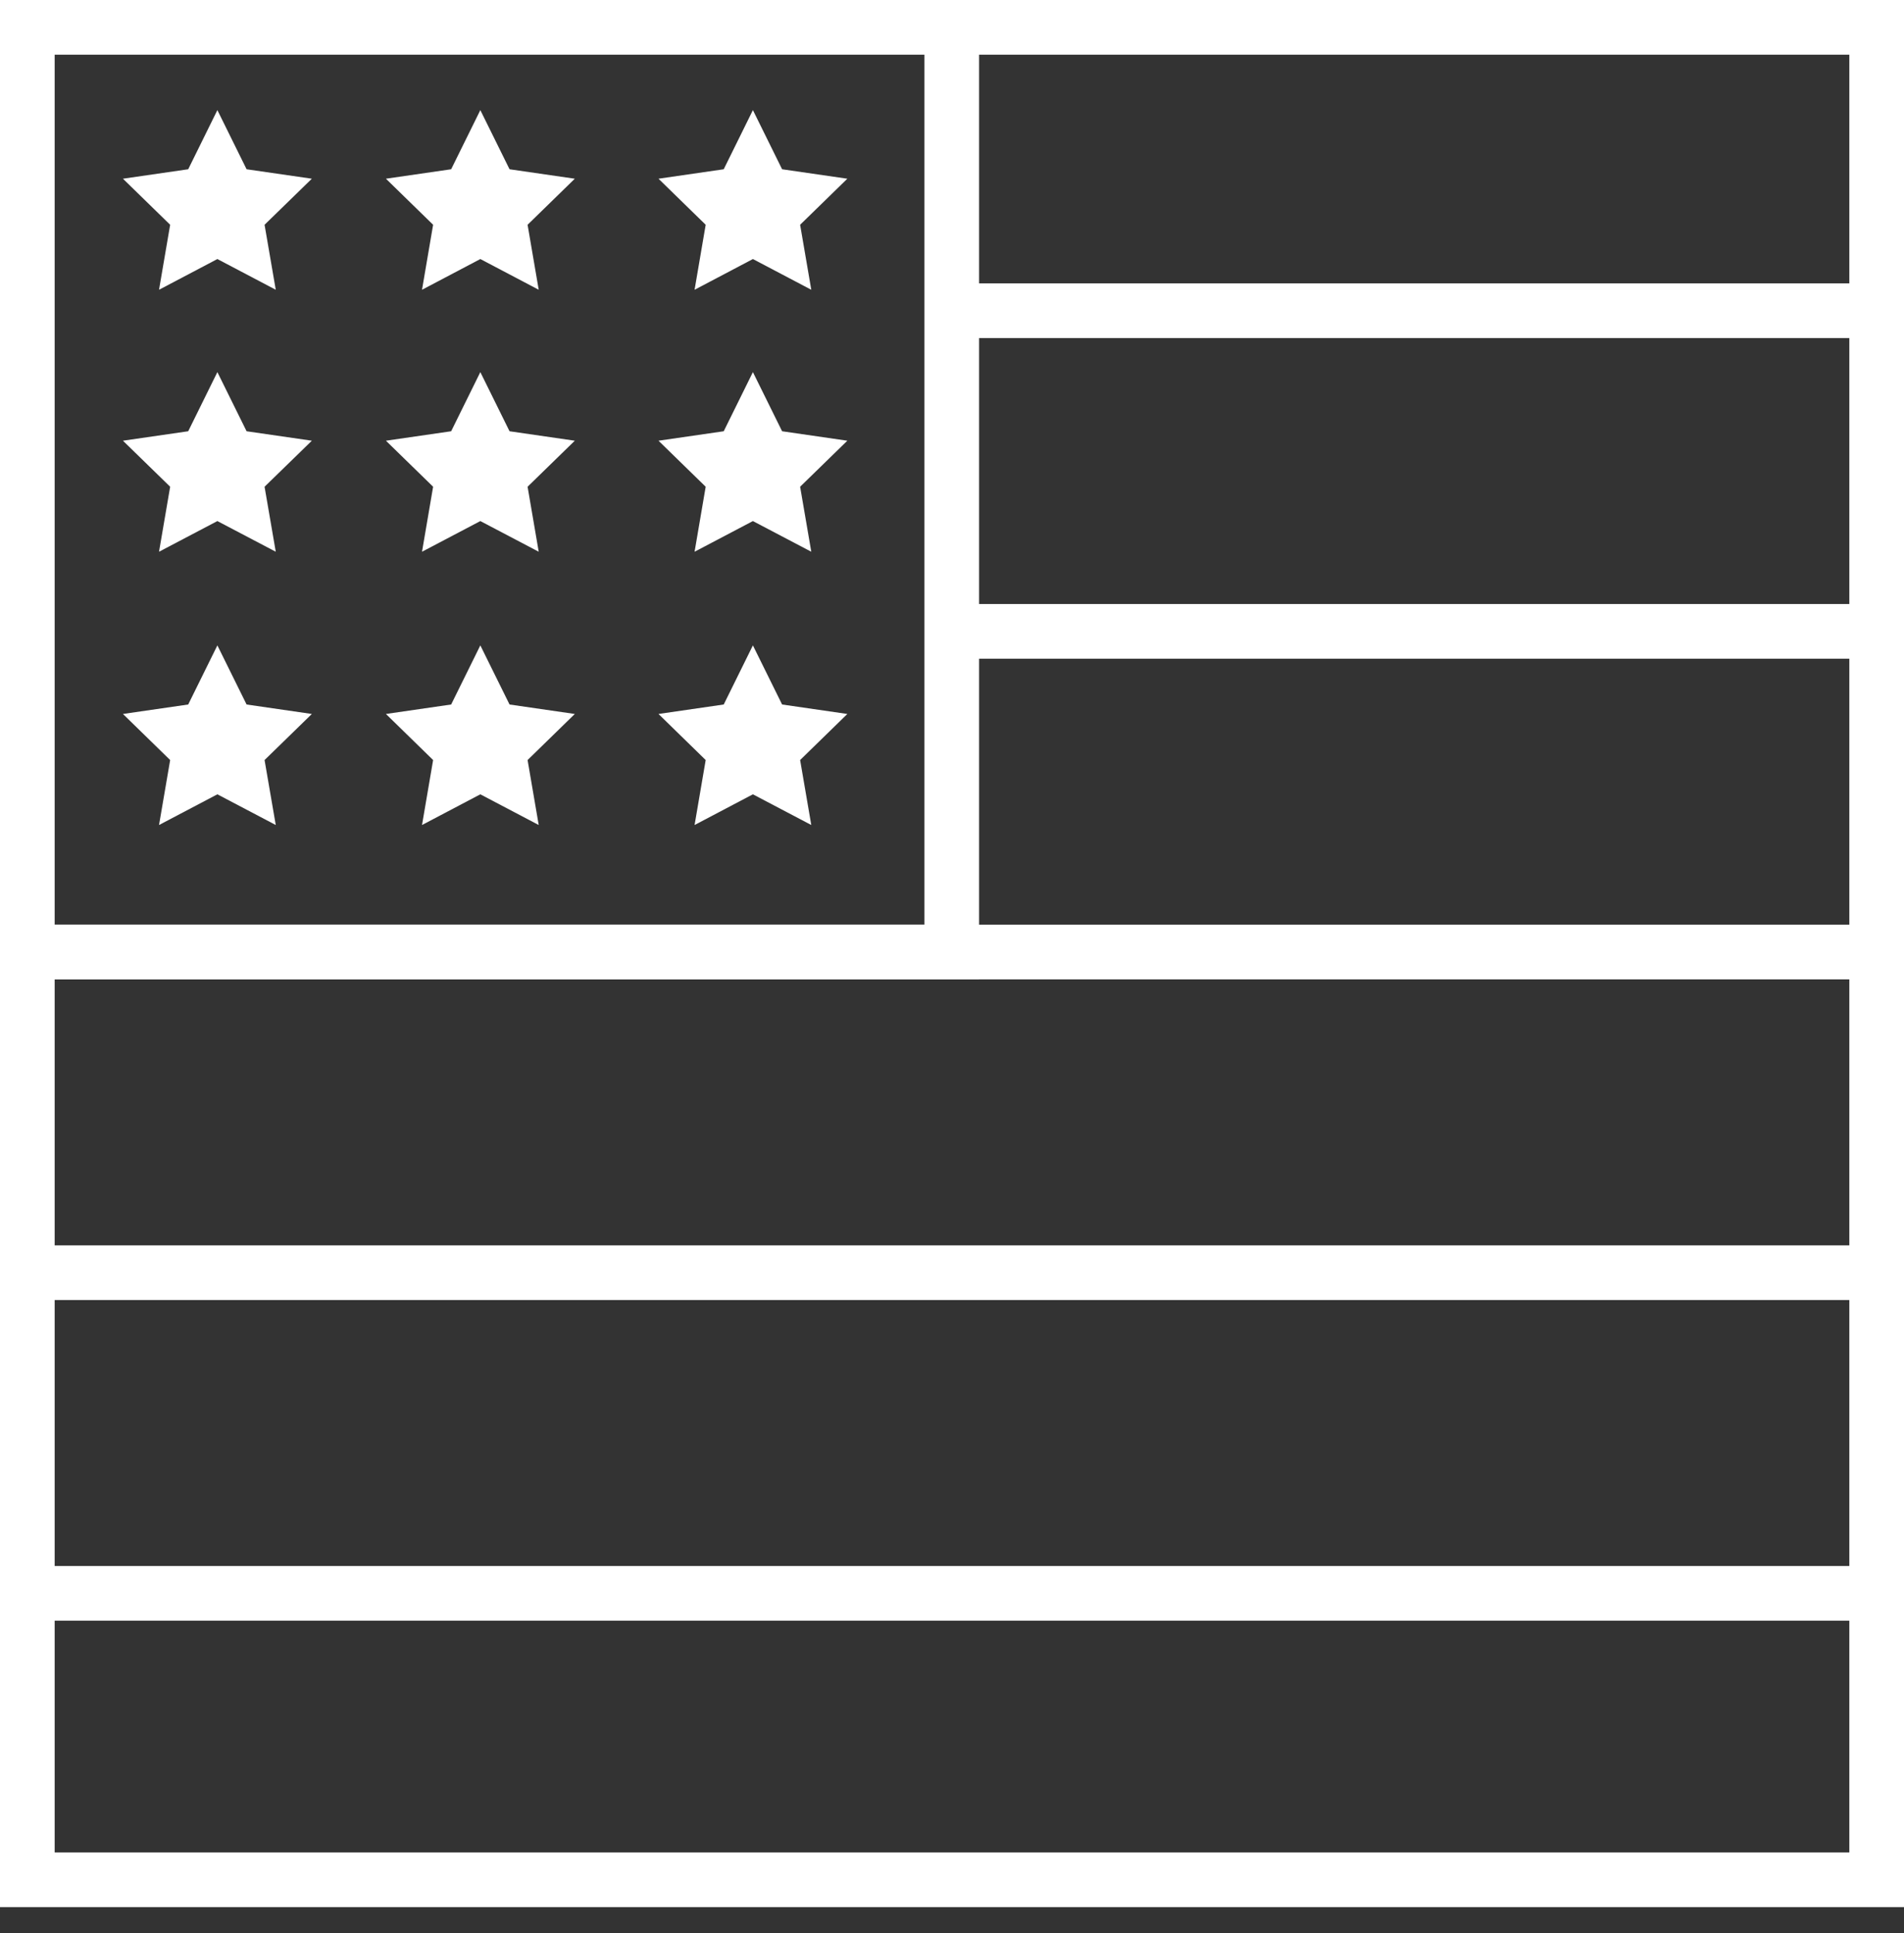
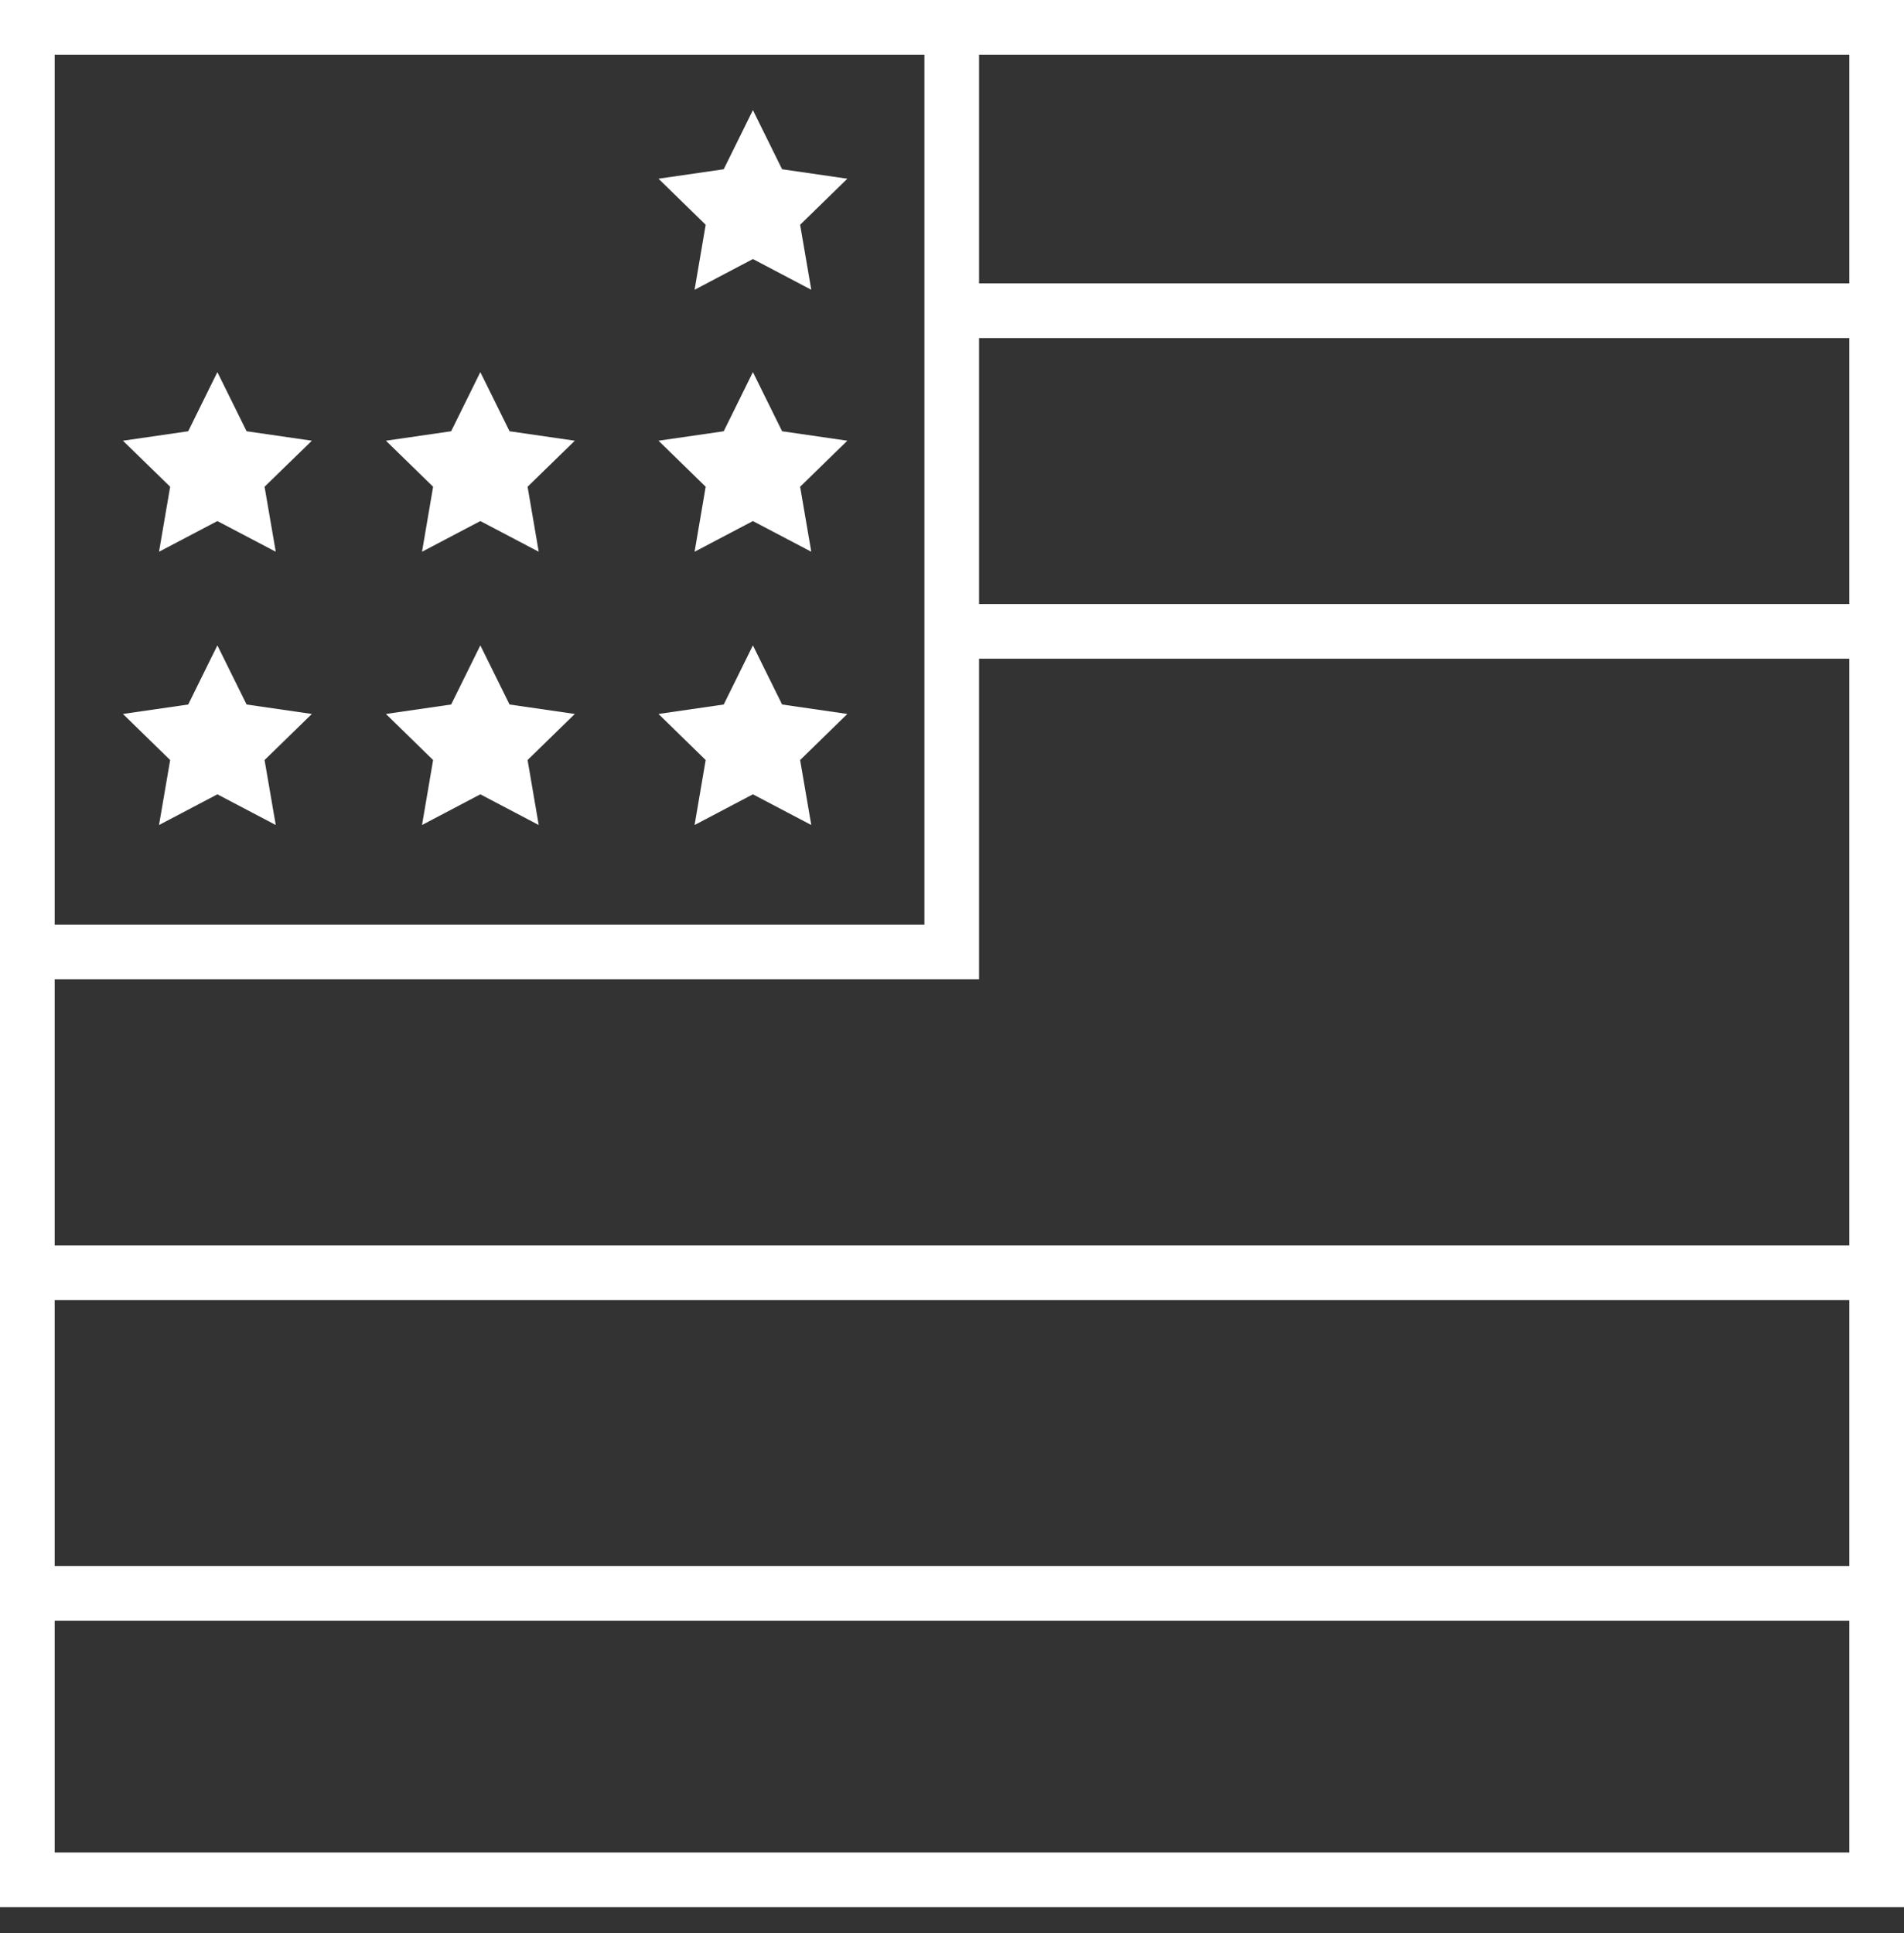
<svg xmlns="http://www.w3.org/2000/svg" width="65" height="66" viewBox="0 0 65 66" fill="none">
  <rect x="0" y="0" width="65" height="66" fill="#333333" stroke="none" />
  <g clip-path="url(#clip0_7041_25389)">
    <path d="M33.424 33.428H0.932V31.562H31.558V0.933H33.424V33.428Z" fill="white" />
    <path d="M64.179 9.674H32.414V11.54H64.179V9.674Z" fill="white" />
    <path d="M63.829 20.62H32.818V22.486H63.829V20.62Z" fill="white" />
-     <path d="M64.067 31.567H0.932V33.433H64.067V31.567Z" fill="white" />
    <path d="M63.291 42.514H0.964V44.38H63.291V42.514Z" fill="white" />
    <path d="M63.72 53.46H1.386V55.326H63.72V53.46Z" fill="white" />
    <path d="M9.414 28.164L7.421 27.116L5.429 28.164L5.809 25.946L4.197 24.373L6.425 24.05L7.421 22.032L8.418 24.05L10.646 24.373L9.032 25.946L9.414 28.164Z" fill="white" />
    <path d="M18.391 28.164L16.398 27.116L14.407 28.164L14.786 25.946L13.175 24.373L15.402 24.05L16.398 22.032L17.395 24.05L19.623 24.373L18.011 25.946L18.391 28.164Z" fill="white" />
    <path d="M27.696 9.892L25.703 8.843L23.712 9.892L24.091 7.673L22.48 6.101L24.707 5.778L25.703 3.759L26.7 5.778L28.927 6.101L27.315 7.673L27.696 9.892Z" fill="white" />
    <path d="M27.696 28.164L25.703 27.116L23.712 28.164L24.091 25.946L22.48 24.373L24.707 24.05L25.703 22.032L26.7 24.05L28.927 24.373L27.315 25.946L27.696 28.164Z" fill="white" />
    <path d="M18.391 18.835L16.398 17.788L14.407 18.835L14.786 16.616L13.175 15.045L15.402 14.722L16.398 12.703L17.395 14.722L19.623 15.045L18.011 16.616L18.391 18.835Z" fill="white" />
    <path d="M27.696 18.835L25.703 17.788L23.712 18.835L24.091 16.616L22.48 15.045L24.707 14.722L25.703 12.703L26.7 14.722L28.927 15.045L27.315 16.616L27.696 18.835Z" fill="white" />
    <path d="M65 65.105H0V0H65V65.105ZM1.866 63.239H63.134V1.866H1.866V63.239Z" fill="white" />
-     <path d="M9.414 9.892L7.421 8.843L5.429 9.892L5.809 7.673L4.197 6.101L6.425 5.778L7.421 3.759L8.418 5.778L10.646 6.101L9.032 7.673L9.414 9.892Z" fill="white" />
-     <path d="M18.391 9.892L16.398 8.843L14.407 9.892L14.786 7.673L13.175 6.101L15.402 5.778L16.398 3.759L17.395 5.778L19.623 6.101L18.011 7.673L18.391 9.892Z" fill="white" />
    <path d="M9.414 18.835L7.421 17.788L5.429 18.835L5.809 16.616L4.197 15.045L6.425 14.722L7.421 12.703L8.418 14.722L10.646 15.045L9.032 16.616L9.414 18.835Z" fill="white" />
  </g>
  <defs>
    <clipPath id="clip0_7041_25389">
      <rect width="65" height="65.105" fill="white" />
    </clipPath>
  </defs>
</svg>